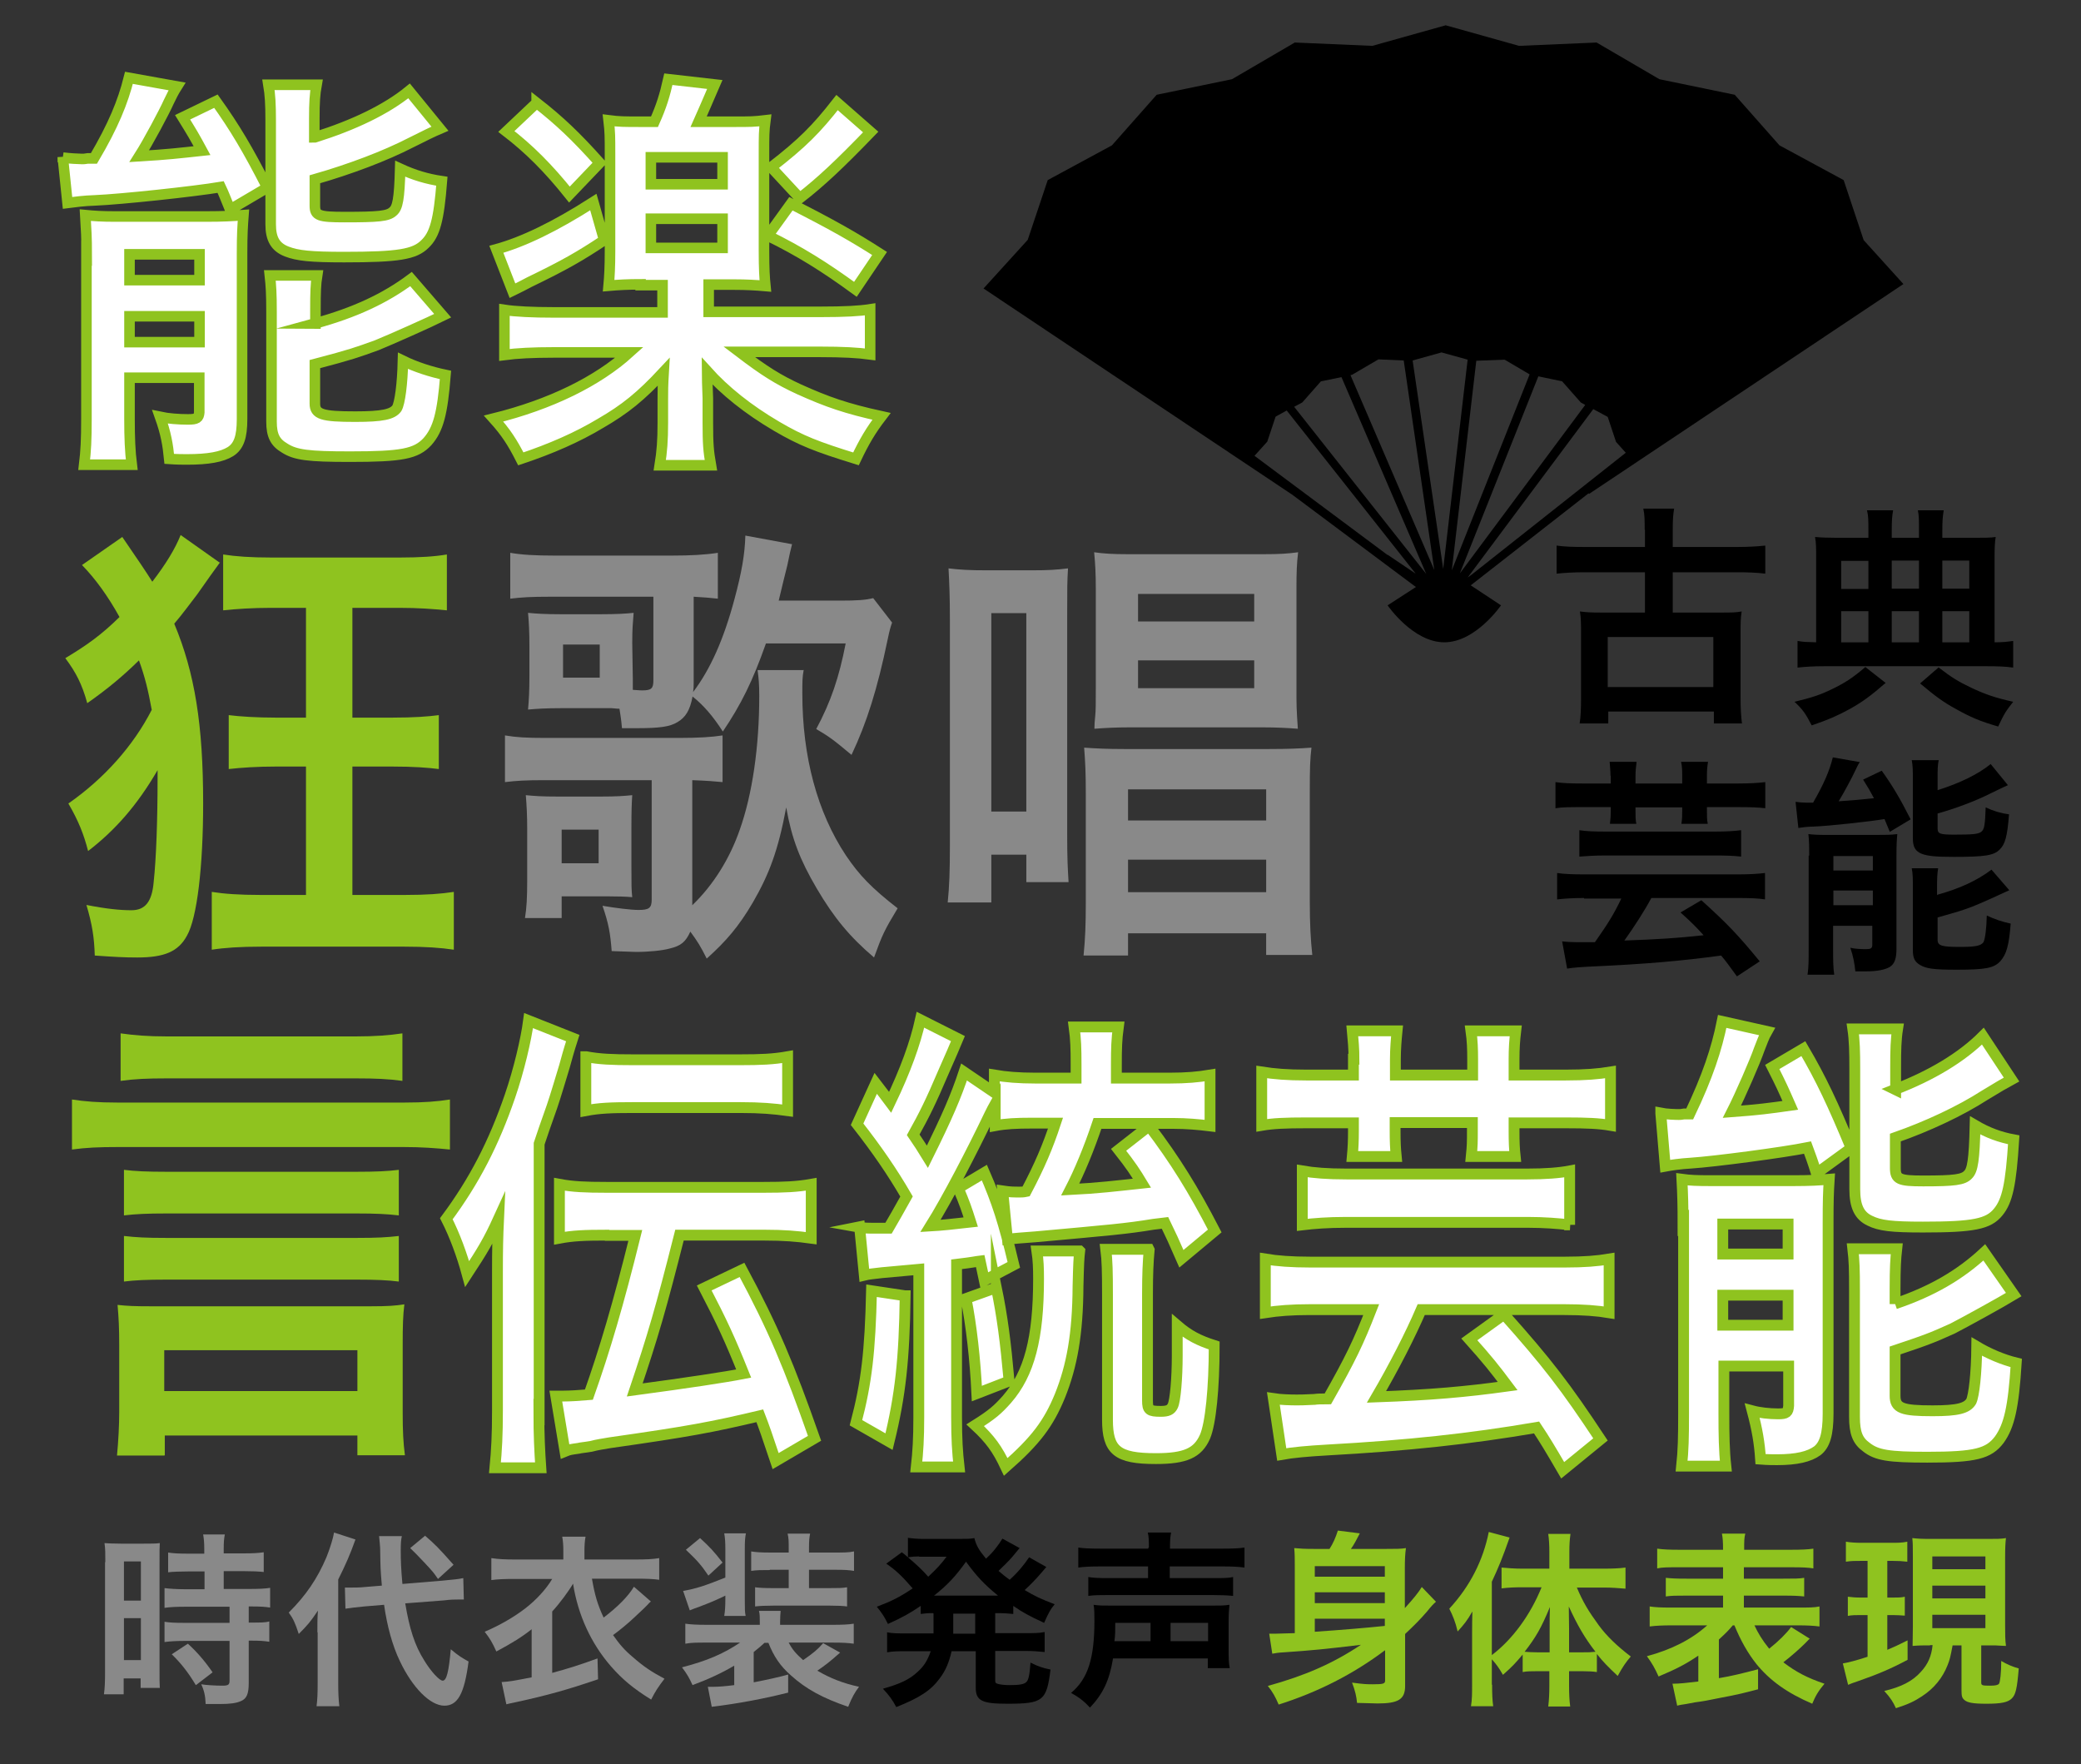
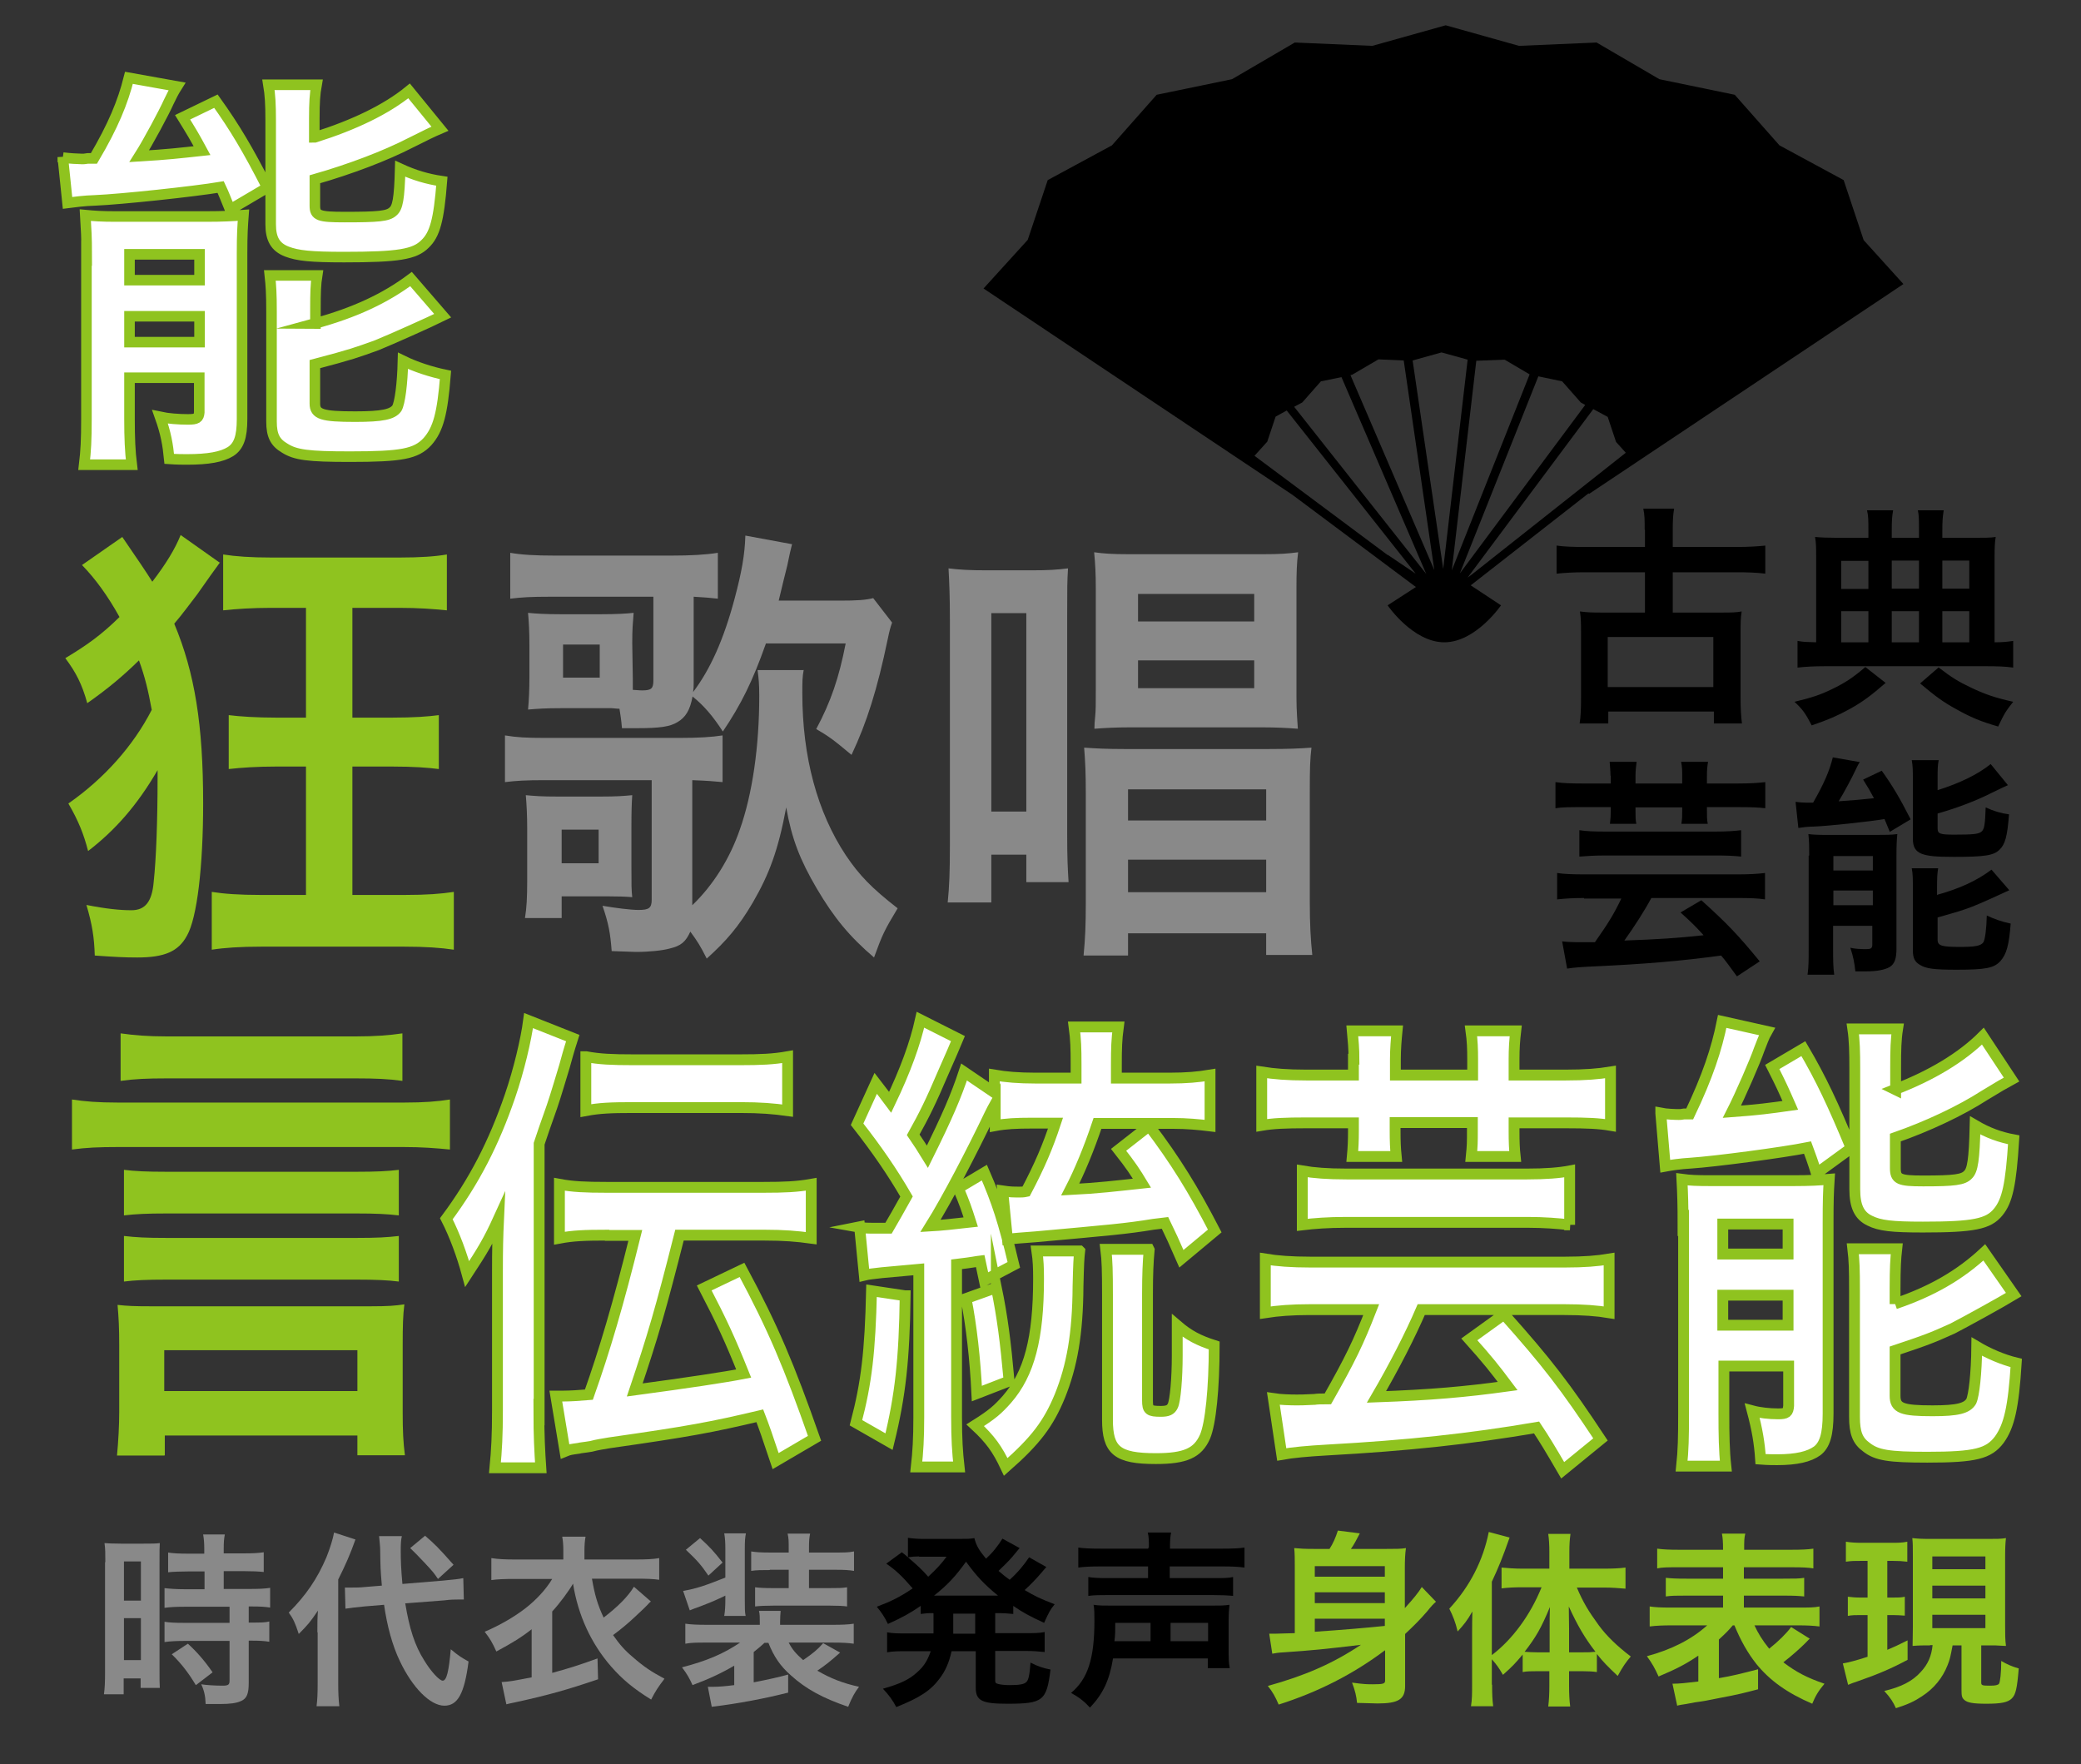
<svg xmlns="http://www.w3.org/2000/svg" id="uuid-13d9bce7-0b72-426c-8846-8f60ef119c1c" data-name="レイヤー 2" width="74.88" height="63.48" viewBox="0 0 74.88 63.48">
  <rect x="0" y="0" width="74.88" height="63.48" fill="#333333" stroke="none" />
  <defs>
    <style>
      .uuid-339b0f39-ef08-4e24-9fd4-97f969962383 {
        fill: none;
      }

      .uuid-339b0f39-ef08-4e24-9fd4-97f969962383, .uuid-ae32fe1e-f4ab-4fb8-ab8d-912ab36d3c18, .uuid-3403e76b-e9c5-4450-9326-bdd7b620465b, .uuid-c0442d9b-d035-448c-ac62-5c6fb4127089 {
        stroke-width: 0px;
      }

      .uuid-c3a81b36-ba36-4787-aebe-a38cf5eac34c {
        stroke-width: .39px;
      }

      .uuid-c3a81b36-ba36-4787-aebe-a38cf5eac34c, .uuid-e682040e-8dbd-49e6-9151-520dc3dcb6bc {
        fill: #fff;
        stroke: #8fc31f;
        stroke-miterlimit: 10;
      }

      .uuid-e682040e-8dbd-49e6-9151-520dc3dcb6bc {
        stroke-width: .38px;
      }

      .uuid-3403e76b-e9c5-4450-9326-bdd7b620465b {
        fill: #898989;
      }

      .uuid-c0442d9b-d035-448c-ac62-5c6fb4127089 {
        fill: #8fc31f;
      }
    </style>
  </defs>
  <g id="uuid-3a600759-5188-418f-b387-8ba15a9cce8c" data-name="レイヤー 1">
    <g>
      <g>
        <path class="uuid-3403e76b-e9c5-4450-9326-bdd7b620465b" d="m3.79,56.2c0-.3,0-.48-.03-.68.15.01.28.02.59.02h.82c.3,0,.44,0,.58-.02-.01.16-.01.28-.01.67v3.86c0,.35,0,.53.01.68h-.69v-.34h-.61v.57h-.71c.03-.21.04-.44.04-.8v-3.95Zm.67,1.39h.61v-1.41h-.61v1.41Zm0,2.14h.61v-1.51h-.61v1.51Zm2.31-3.19c-.24,0-.56.01-.72.03v-.71c.18.03.41.04.7.04h.6v-.18c0-.19-.01-.34-.04-.51h.78c-.03.15-.04.29-.04.5v.18h.74c.29,0,.51-.01.7-.04v.71c-.19-.02-.4-.03-.69-.03h-.75v.64h.94c.31,0,.56-.01.73-.04v.71c-.19-.03-.36-.04-.66-.04h-.11v.58h.09c.32,0,.51,0,.65-.04v.73c-.19-.03-.36-.04-.65-.04h-.09v1.52c0,.39-.07.56-.27.65-.17.08-.41.11-.75.11q-.06,0-.53,0c-.01-.3-.06-.5-.16-.71.17.03.52.05.76.05.21,0,.26-.03.26-.18v-1.43h-1.62c-.25,0-.5.01-.72.04v-.73c.16.03.37.04.73.04h1.61v-.58h-1.61c-.28,0-.54.01-.73.04v-.71c.16.02.42.04.74.04h.7v-.64h-.58Zm.27,4.08c-.27-.45-.53-.78-.86-1.1l.58-.38c.32.29.6.61.89,1.03l-.6.46Z" />
        <path class="uuid-3403e76b-e9c5-4450-9326-bdd7b620465b" d="m11.42,58.73c0-.34,0-.51.02-.78-.27.4-.36.51-.69.84-.13-.4-.2-.55-.36-.77.62-.62,1.03-1.22,1.36-2,.13-.33.23-.65.27-.88l.77.25c-.19.54-.37.94-.62,1.44v3.74c0,.32.01.56.04.82h-.82c.03-.23.04-.45.04-.83v-1.83Zm3.16-1.05c.15.91.34,1.52.69,2.07.23.38.54.72.66.72.14,0,.22-.33.29-1.13.27.23.42.32.64.44-.15,1.16-.39,1.59-.87,1.59-.51,0-1.15-.65-1.6-1.6-.27-.56-.46-1.26-.57-2.03l-.72.06c-.3.03-.47.05-.67.08l-.02-.76c.11,0,.16,0,.21,0,.12,0,.35,0,.51-.02l.61-.05c-.05-.6-.05-.61-.06-1.28,0-.13-.03-.39-.04-.5h.82c-.03.12-.04.27-.04.5,0,.39.01.67.06,1.22l1.45-.12c.4-.04.55-.05.74-.09l.02.77c-.11,0-.15,0-.2,0-.11,0-.28,0-.5.03l-1.43.11Zm.71-2.43c.38.33.47.42,1.03,1.05l-.56.51c-.15-.22-.18-.26-.49-.59q-.32-.34-.51-.52l.53-.44Z" />
        <path class="uuid-3403e76b-e9c5-4450-9326-bdd7b620465b" d="m23.41,57.63q-.06.05-.11.11t-.47.45c-.21.2-.51.45-.77.64.23.33.42.55.72.8.39.34.66.52,1.13.77-.25.33-.32.44-.48.75-.63-.39-1.03-.72-1.45-1.2-.71-.82-1.18-1.83-1.36-2.97-.15.26-.48.71-.75,1v2.21c.59-.16,1-.29,1.63-.52l.02.75c-1.09.37-1.79.57-2.94.82-.2.04-.23.05-.36.08l-.17-.8c.24-.01.52-.06,1.08-.17v-1.73c-.34.27-.69.49-1.27.8-.15-.33-.22-.45-.42-.71.52-.22,1.06-.53,1.46-.84.39-.3.75-.69.97-1.06h-1.35c-.39,0-.61.01-.84.04v-.79c.26.04.5.05.86.05h1.73v-.31c0-.2-.01-.35-.04-.51h.84c-.03.15-.04.32-.04.51v.31h1.84c.38,0,.62-.01.85-.05v.78c-.2-.03-.46-.04-.84-.04h-1.58c.1.58.2.93.42,1.4.51-.39.88-.76,1.09-1.11l.61.53Z" />
        <path class="uuid-3403e76b-e9c5-4450-9326-bdd7b620465b" d="m27.53,59.09c-.13.12-.21.19-.41.35v1.09c.47-.09.96-.2,1.24-.28v.65c-.87.22-1.83.4-2.75.51l-.14-.72c.14,0,.18,0,.22,0,.16,0,.42-.02.73-.06v-.7c-.44.26-.91.48-1.5.7-.11-.24-.19-.39-.38-.64.89-.23,1.5-.49,2.09-.89h-1.24c-.32,0-.51,0-.73.04v-.72c.21.03.42.04.75.04h1.93v-.11c0-.17,0-.27-.03-.39h.78c-.01.12-.02.23-.02.4v.1h1.92c.31,0,.55-.01.73-.04v.72c-.22-.03-.41-.04-.74-.04h-1.6c.13.25.26.4.52.63.36-.25.51-.37.72-.61l.61.34c-.38.34-.57.48-.82.65.46.27.91.45,1.5.58-.15.2-.25.37-.39.72-.91-.31-1.52-.64-2.06-1.13-.39-.34-.62-.69-.81-1.17h-.15Zm-1.43-1.68c-.29.14-.49.23-.91.39-.2.07-.22.08-.37.14l-.24-.7c.48-.08.82-.2,1.52-.48v-1.02c0-.25-.01-.4-.04-.57h.78c-.03.15-.04.27-.04.57v1.79c0,.38,0,.46.03.61h-.77c.03-.18.04-.34.04-.61v-.12Zm-.91-2.07c.37.34.48.46.81.88l-.51.47c-.27-.4-.42-.56-.81-.93l.51-.42Zm2.51,1.15c-.3,0-.47,0-.67.03v-.7c.18.03.37.04.67.04h.68v-.15c0-.25,0-.37-.04-.53h.81c-.03.15-.04.26-.04.51v.17h.95c.3,0,.48,0,.67-.04v.7c-.18-.03-.35-.04-.67-.04h-.95v.66h.74c.32,0,.44,0,.63-.03v.69c-.14-.02-.32-.03-.62-.03h-2.03c-.25,0-.51.01-.66.03v-.69c.16.02.33.03.62.03h.59v-.66h-.68Z" />
        <path class="uuid-ae32fe1e-f4ab-4fb8-ab8d-912ab36d3c18" d="m33.58,58.04c-.23,0-.28.01-.45.03v-.29c-.4.27-.65.41-1.18.65-.12-.25-.22-.4-.4-.62.53-.2.83-.35,1.29-.66-.39-.45-.6-.65-.95-.89l.56-.41q.11.08.22.18v-.7c.13.02.32.04.55.04h1.26c.32,0,.42,0,.58-.03.07.27.16.43.42.74.22-.21.26-.26.39-.43.1-.13.11-.15.14-.2q.04-.06.06-.09l.62.34s-.04.04-.26.31c-.12.14-.34.36-.5.51.17.15.24.2.4.32.29-.26.53-.55.7-.81l.62.35s-.06.07-.18.21c-.17.2-.39.43-.6.62.37.22.58.32,1.08.51-.16.2-.2.27-.38.67-.54-.25-.76-.37-1.11-.61v.29c-.2-.02-.32-.03-.65-.03v.72h1.07c.34,0,.51,0,.71-.04v.72c-.2-.02-.41-.04-.71-.04h-1.07v1.01c0,.13,0,.15.11.18.08.02.22.04.4.04.36,0,.53-.03.61-.11.08-.07.12-.27.15-.7.25.13.46.2.72.25-.14,1.13-.27,1.23-1.56,1.23-.91,0-1.13-.11-1.13-.58v-1.31h-.87c-.09.41-.22.7-.42.97-.33.45-.74.71-1.57,1.04-.13-.25-.27-.44-.48-.66.63-.18.95-.33,1.24-.6.24-.21.37-.43.48-.75h-.86c-.31,0-.49,0-.71.04v-.72c.2.04.38.04.71.04h.96c0-.09,0-.13,0-.2v-.52Zm-.51-2.04c-.12,0-.27.01-.4.03.36.31.51.45.73.7.29-.27.46-.45.66-.72h-.99Zm2.84,1.41c-.5-.41-.77-.7-1.15-1.22-.38.53-.66.83-1.15,1.22h2.29Zm-1.61,1.22s0,.08,0,.15h.79v-.72h-.79v.58Z" />
        <path class="uuid-ae32fe1e-f4ab-4fb8-ab8d-912ab36d3c18" d="m40.05,59.67c-.13.78-.35,1.26-.83,1.77-.2-.22-.39-.37-.68-.53.6-.5.84-1.23.84-2.58,0-.28,0-.42-.03-.59.22.03.31.03.67.03h3.54c.38,0,.46,0,.68-.03-.02.18-.03.32-.03.61v.98c0,.32,0,.49.04.69h-.79v-.35h-3.42Zm1.29-3.99c0-.25,0-.38-.04-.54h.84c-.03.14-.04.27-.04.54v.04h1.88c.37,0,.63-.01.8-.04v.72c-.23-.03-.44-.04-.79-.04h-1.9v.42h1.57c.35,0,.55,0,.71-.04v.68c-.21-.02-.42-.03-.73-.03h-3.77c-.3,0-.49,0-.71.03v-.68c.16.03.36.04.7.04h1.45v-.42h-1.71c-.34,0-.58.01-.8.04v-.72c.18.03.44.04.82.04h1.7v-.04Zm.06,3.37v-.66h-1.27c0,.29,0,.44-.03.66h1.29Zm2.07,0v-.66h-1.35v.66h1.35Z" />
        <path class="uuid-c0442d9b-d035-448c-ac62-5c6fb4127089" d="m49.83,59.38c-1.13.85-2.4,1.5-3.82,1.95-.12-.28-.22-.46-.39-.67,1.33-.37,2.33-.8,3.35-1.48-1.34.16-1.75.2-2.77.27-.2.01-.31.03-.42.05l-.11-.72c.09,0,.16,0,.22,0q.07,0,.7-.02v-2.41c0-.25,0-.44-.02-.65.22.02.37.03.72.03h.55c.13-.2.22-.41.3-.66l.79.1c-.12.23-.2.39-.32.56h1.26c.37,0,.53,0,.72-.03-.03.2-.04.42-.04.74v1.42c.3-.33.49-.56.61-.76l.51.53c-.11.1-.16.15-.32.35-.24.28-.49.53-.79.81v1.87c0,.48-.24.63-.99.63q-.14,0-.74-.02c-.02-.23-.07-.45-.18-.73.45.06.54.06.75.06.37,0,.44-.02.44-.13v-1.08Zm0-3.03h-2.52v.38h2.52v-.38Zm-2.52,1.33h2.52v-.39h-2.52v.39Zm0,1.03q1.46-.1,2.52-.21v-.26h-2.52v.47Z" />
        <path class="uuid-c0442d9b-d035-448c-ac62-5c6fb4127089" d="m53.69,60.61c0,.34.01.58.04.78h-.8c.04-.25.04-.45.04-.79v-1.86q0-.39.01-.76c-.18.32-.31.48-.53.72-.08-.34-.17-.56-.3-.82.75-.81,1.22-1.75,1.42-2.76l.75.2c-.26.74-.41,1.1-.64,1.59v2.64c.75-.57,1.39-1.45,1.79-2.44h-.72c-.23,0-.49.01-.72.04v-.75c.2.02.48.04.74.04h.98v-.61c0-.23-.01-.43-.04-.64h.8c-.03.22-.04.4-.04.64v.61h1.25c.29,0,.56-.01.77-.04v.76c-.23-.02-.5-.04-.76-.04h-.99c.22.52.41.84.79,1.36.28.38.65.74,1.15,1.12-.18.21-.29.37-.47.7-.35-.33-.53-.51-.75-.79v.65c-.13-.02-.29-.03-.49-.03h-.51v.54c0,.26.01.5.04.73h-.79c.03-.24.04-.49.04-.74v-.53h-.47c-.19,0-.34,0-.49.03v-.63c-.26.31-.37.43-.71.73-.15-.26-.24-.38-.4-.56v.92Zm2.07-1.98c0-.37,0-.5.01-.81-.31.75-.5,1.08-.91,1.61.16.01.25.02.45.02h.45v-.82Zm1.2.82c.2,0,.27,0,.45-.02-.39-.5-.66-.97-.96-1.63,0,.3.01.55.01.81v.84h.49Z" />
        <path class="uuid-c0442d9b-d035-448c-ac62-5c6fb4127089" d="m62.35,58.48c-.16.19-.23.26-.5.51v1.39c.48-.08.83-.17,1.41-.32v.72c-.5.13-.67.18-1.42.32-.45.09-.48.1-.85.15-.11.02-.22.04-.32.06-.14.02-.26.04-.32.06l-.17-.79c.26,0,.5-.03.93-.08v-.93c-.46.31-.79.48-1.43.75-.13-.29-.23-.47-.42-.73.89-.24,1.6-.6,2.17-1.11h-1.28c-.3,0-.56.01-.79.04v-.72c.2.03.39.04.78.04h1.86v-.43h-1.32c-.39,0-.53,0-.74.03v-.67c.2.02.35.03.74.03h1.32v-.41h-1.62c-.36,0-.57,0-.75.04v-.71c.21.03.44.04.79.04h1.58c0-.29-.01-.42-.04-.58h.84c-.04.16-.04.27-.04.58h1.69c.37,0,.6-.01.8-.04v.71c-.18-.03-.4-.04-.76-.04h-1.74v.41h1.42c.41,0,.56,0,.75-.03v.67c-.21-.02-.34-.03-.75-.03h-1.42v.43h1.95c.38,0,.59,0,.77-.04v.72c-.22-.03-.48-.04-.77-.04h-1.57c.13.28.28.53.53.84.34-.27.63-.56.79-.78l.67.42s-.05.04-.15.15c-.2.2-.48.45-.8.7.46.35.86.56,1.48.77-.22.26-.33.45-.44.72-.91-.39-1.53-.84-2.01-1.43-.31-.39-.57-.85-.79-1.39h-.04Z" />
        <path class="uuid-c0442d9b-d035-448c-ac62-5c6fb4127089" d="m67,56.16c-.26,0-.39,0-.58.03v-.72c.18.03.35.04.61.04h1c.25,0,.41,0,.6-.04v.72c-.17-.02-.31-.03-.54-.03h-.18v1.32h.2c.2,0,.29,0,.43-.03v.68c-.16-.01-.27-.02-.43-.02h-.2v1.25c.24-.1.37-.16.73-.34v.7c-.56.3-1.04.51-1.79.77-.19.06-.25.09-.35.13l-.19-.77c.18-.03.5-.11.89-.24v-1.5h-.25c-.18,0-.32,0-.46.03v-.69c.17.02.27.03.48.03h.23v-1.32h-.2Zm2.45,3.04c-.24,0-.39,0-.63.02,0-.2.01-.41.01-.68v-2.52c0-.37,0-.5-.02-.68.18.02.32.03.65.03h2.07c.31,0,.47,0,.65-.03-.02.16-.03.35-.03.68v2.48c0,.29,0,.5.03.72-.13,0-.32-.02-.4-.02h-.49v1.34c0,.1.04.11.32.11.19,0,.28-.02.32-.07.04-.06.08-.39.08-.82.2.12.41.21.63.27-.06.73-.11.94-.25,1.08-.14.14-.38.19-.91.19-.49,0-.68-.04-.79-.13-.09-.08-.11-.13-.11-.37v-1.6h-.32c-.08.42-.1.51-.18.71-.18.46-.49.84-.92,1.12-.27.18-.5.29-.94.43-.1-.22-.19-.37-.42-.62.6-.14,1.02-.35,1.32-.69.25-.27.38-.56.42-.96h-.09Zm.08-2.74h1.91v-.46h-1.91v.46Zm0,1.05h1.91v-.46h-1.91v.46Zm0,1.07h1.91v-.48h-1.91v.48Z" />
      </g>
      <g>
        <path class="uuid-e682040e-8dbd-49e6-9151-520dc3dcb6bc" d="m2.26,5.67c.22.03.58.05.7.05.03,0,.09,0,.2-.02h.22c.69-1.17,1.04-2.02,1.26-2.9l1.73.31c-.12.19-.19.33-.3.56-.16.36-.73,1.43-1.06,1.95,1.01-.06,1.43-.11,2.26-.2-.27-.5-.36-.65-.7-1.2l1.2-.58c.68.95,1.15,1.74,1.85,3.11l-1.34.79c-.16-.39-.23-.58-.34-.81-.96.16-3.57.44-4.53.48-.37.01-.75.06-.98.09l-.17-1.65Zm.86,3.44c0-.51-.02-.89-.05-1.37.31.03.59.05,1.07.05h3.27c.62,0,.95-.02,1.35-.05-.03.4-.05.67-.05,1.39v5.95c0,.65-.12.98-.42,1.17-.31.19-.79.28-1.56.28-.14,0-.36,0-.64-.02-.05-.51-.12-.92-.33-1.51.28.06.67.09,1,.09s.39-.05.41-.25v-1.25h-2.51v1.48c0,.69.02,1.17.08,1.65h-1.71c.06-.5.08-.9.08-1.64v-5.98Zm1.54.97h2.52v-.93h-2.52v.93Zm0,2.23h2.52v-.93h-2.52v.93Zm6.67-7.37c1.4-.44,2.57-1,3.39-1.67l1.11,1.36q-.33.14-1.04.5c-.93.48-2.2.96-3.46,1.32v.95c0,.36.14.41,1.07.41,1.21,0,1.56-.03,1.74-.2.17-.14.23-.45.26-1.54.5.23.96.37,1.5.45-.11,1.4-.25,1.92-.61,2.26-.37.37-.95.47-2.91.47-1.2,0-1.67-.05-2.06-.2-.41-.16-.58-.45-.58-.98v-3.74c0-.58-.02-.92-.08-1.28h1.73c-.06.33-.08.64-.08,1.21v.68Zm0,6.7c1.43-.39,2.52-.9,3.46-1.6l1.14,1.32c-.44.22-1.9.87-2.37,1.06-.72.26-.9.33-2.23.68v1.42c0,.39.26.47,1.45.47.98,0,1.34-.08,1.5-.3.11-.19.2-.87.22-1.71.45.22,1,.4,1.53.51-.11,1.39-.26,1.96-.65,2.4-.41.44-.92.54-2.79.54-1.5,0-1.96-.06-2.35-.31-.34-.2-.47-.45-.47-.95v-3.94c0-.7-.02-.95-.06-1.32h1.7c-.05.31-.06.61-.06,1.25v.48Z" />
-         <path class="uuid-e682040e-8dbd-49e6-9151-520dc3dcb6bc" d="m23.05,10.23c-.44,0-.81.02-1.15.05.03-.33.05-.68.05-1.24v-3.5c0-.62,0-.78-.05-1.21.39.05.54.05,1.18.05h.47c.25-.56.37-.95.5-1.53l1.67.19c-.3.69-.48,1.12-.58,1.34h1.25c.62,0,.73,0,1.15-.05-.05.39-.05.53-.05,1.23v3.47c0,.65.02.96.05,1.26-.34-.03-.68-.05-1.12-.05h-.92v.98h4.02c.89,0,1.4-.03,1.79-.09v1.62c-.45-.06-.98-.09-1.81-.09h-2.9c.92.7,1.4,1,2.16,1.35,1,.45,1.68.69,2.96.97-.39.51-.62.9-.92,1.53-1.42-.44-1.96-.65-2.85-1.17-1.04-.61-1.87-1.28-2.51-1.99q0,.17.01.41c0,.06.02.53.02.58v.87c0,.75.02,1.01.11,1.53h-1.84c.08-.5.11-.89.11-1.54v-.84c0-.3,0-.48.03-.98-.83.89-1.39,1.34-2.27,1.85-.83.5-1.79.92-2.87,1.28-.3-.59-.53-.95-.98-1.45,2.06-.51,3.74-1.34,4.89-2.38h-2.71c-.78,0-1.34.03-1.79.09v-1.62c.4.06,1.01.09,1.78.09h3.91v-.98h-.79Zm-1.31-1.59c-.87.58-1.43.9-2.69,1.51q-.26.14-.61.31l-.58-1.49c.95-.26,2.1-.81,3.49-1.7l.39,1.37Zm-2.43-4.94c.83.65,1.42,1.21,2.27,2.16l-1.09,1.14c-.76-.95-1.45-1.64-2.27-2.27l1.09-1.03Zm4.11,2.93h2.58v-.97h-2.58v.97Zm0,2.29h2.58v-1.05h-2.58v1.05Zm5.04-1.59c1.48.75,2.27,1.2,3.19,1.79l-.87,1.29c-1.11-.81-2.01-1.37-3.15-1.93l.83-1.15Zm2.87-2.58c-1.11,1.15-1.79,1.79-2.55,2.38l-1.03-1.11c1.12-.87,1.62-1.37,2.37-2.33l1.21,1.06Z" />
      </g>
      <g>
        <path class="uuid-ae32fe1e-f4ab-4fb8-ab8d-912ab36d3c18" d="m59.18,19.06c0-.36,0-.53-.05-.76h1.11c-.04.23-.05.42-.05.76v.62h2.32c.39,0,.73-.02,1.01-.05v1.01c-.32-.04-.65-.05-1.01-.05h-2.32v1.45h1.72c.39,0,.54,0,.76-.04-.04.24-.04.45-.04.79v2.31c0,.4.02.69.05.93h-1.01v-.43h-3.8v.43h-1.03c.04-.26.05-.54.05-.93v-2.31c0-.31,0-.55-.04-.79.23.03.39.04.76.04h1.58v-1.45h-2.18c-.39,0-.71.02-1,.05v-1.01c.27.04.61.05,1,.05h2.18v-.62Zm-1.33,5.66h3.8v-1.8h-3.8v1.8Z" />
        <path class="uuid-ae32fe1e-f4ab-4fb8-ab8d-912ab36d3c18" d="m67.85,24.57c-.53.46-.81.67-1.29.94-.46.25-.76.38-1.37.59-.22-.43-.33-.58-.62-.85.63-.15.93-.25,1.36-.46.45-.22.71-.38,1.19-.79l.73.57Zm-.62-5.45c0-.4,0-.56-.05-.76h.94c-.04.22-.05.36-.05.78v.21h.98v-.21c0-.44,0-.59-.04-.78h.93c-.04.25-.05.39-.05.77v.22h1.09c.42,0,.66,0,.83-.03-.03.17-.04.4-.04.72v3.07c.31,0,.46-.02.67-.05v.96c-.26-.04-.58-.05-.99-.05h-5.78c-.41,0-.73.02-.99.05v-.96c.21.04.35.04.67.05v-3.08c0-.3,0-.5-.04-.71.22.02.46.03.81.03h1.11v-.23Zm0,1.06h-.98v1.01h.98v-1.01Zm0,1.81h-.98v1.12h.98v-1.12Zm1.82-.81v-1.01h-.98v1.01h.98Zm0,1.93v-1.12h-.98v1.12h.98Zm.7.9c.48.37.73.52,1.17.73.51.24.85.36,1.52.51-.26.33-.32.42-.54.89-.66-.19-1-.34-1.52-.63-.46-.25-.74-.46-1.29-.92l.67-.58Zm1.11-2.83v-1.01h-.97v1.01h.97Zm0,1.93v-1.12h-.97v1.12h.97Z" />
        <path class="uuid-ae32fe1e-f4ab-4fb8-ab8d-912ab36d3c18" d="m57.95,27.91c0-.17-.02-.34-.03-.5h.97c-.02.15-.04.32-.04.5v.28h1.68v-.28c0-.17,0-.32-.04-.5h.97c-.03.17-.04.32-.04.5v.28h1.12c.44,0,.72-.02.98-.05v.94c-.25-.03-.51-.04-.98-.04h-1.12v.15c0,.18,0,.31.03.45h-.95c.03-.19.03-.25.03-.46v-.13h-1.68v.13c0,.21,0,.32.03.46h-.95c.02-.16.03-.29.03-.45v-.15h-1.02c-.46,0-.73,0-.97.04v-.94c.27.04.55.05.97.05h1.02v-.28Zm-.95,4.4c-.4,0-.7.02-.97.05v-.95c.25.04.57.05.98.05h5.54c.42,0,.71-.02.96-.05v.95c-.25-.04-.56-.05-.97-.05h-3.12c-.24.45-.6,1.01-.97,1.53,1.18-.04,1.93-.09,2.85-.19-.29-.32-.43-.46-.83-.82l.75-.44c.94.85,1.33,1.26,2.1,2.2l-.82.54c-.28-.38-.38-.53-.57-.75-1.45.2-2.8.31-4.55.39-.43.02-.75.04-.99.08l-.18-.98c.16.02.37.03.51.03.04,0,.18,0,.38,0q.06,0,.29,0c.49-.7.67-.99.95-1.57h-1.34Zm5.65-1.49c-.25-.03-.57-.04-.92-.04h-3.95c-.4,0-.7.02-.95.04v-.95c.25.04.54.05.96.05h3.93c.4,0,.7-.02.93-.05v.95Z" />
        <path class="uuid-ae32fe1e-f4ab-4fb8-ab8d-912ab36d3c18" d="m64.62,28.85c.12.02.32.03.39.03.02,0,.05,0,.11,0h.12c.38-.66.59-1.14.71-1.63l.97.17c-.07.1-.1.18-.17.32-.09.2-.41.8-.59,1.09.57-.04.8-.06,1.27-.11-.15-.28-.2-.37-.39-.67l.67-.32c.38.53.65.98,1.04,1.75l-.75.45c-.09-.22-.13-.32-.19-.46-.54.09-2,.25-2.55.27-.21,0-.42.03-.55.05l-.1-.93Zm.48,1.93c0-.29,0-.5-.03-.77.17.02.33.03.6.03h1.84c.35,0,.53,0,.76-.03-.02.23-.03.38-.03.78v3.34c0,.37-.07.55-.24.66-.17.1-.45.16-.88.16-.08,0-.2,0-.36,0-.03-.29-.07-.52-.18-.85.16.04.38.05.56.05s.22-.03.23-.14v-.7h-1.41v.83c0,.38,0,.66.04.93h-.96c.04-.28.04-.51.04-.92v-3.36Zm.87.54h1.42v-.52h-1.42v.52Zm0,1.25h1.42v-.53h-1.42v.53Zm3.75-4.14c.79-.25,1.44-.56,1.91-.94l.62.76q-.18.08-.59.28c-.53.27-1.23.54-1.94.74v.53c0,.2.08.23.6.23.68,0,.88-.02.98-.11.1-.08.13-.25.15-.87.28.13.54.21.84.25-.06.79-.14,1.08-.34,1.27-.21.21-.53.26-1.64.26-.67,0-.94-.03-1.16-.11-.23-.09-.32-.25-.32-.55v-2.1c0-.32,0-.52-.04-.72h.97c-.04.18-.04.36-.04.68v.38Zm0,3.76c.8-.22,1.42-.51,1.94-.9l.64.74c-.25.12-1.07.49-1.33.59-.4.15-.51.18-1.25.39v.8c0,.22.15.26.81.26.55,0,.75-.04.84-.17.06-.11.11-.49.12-.96.25.12.56.23.86.29-.06.78-.15,1.1-.37,1.35-.23.25-.52.31-1.57.31-.84,0-1.1-.04-1.32-.17-.19-.11-.26-.25-.26-.53v-2.21c0-.39,0-.53-.04-.74h.95c-.03.17-.04.34-.04.7v.27Z" />
      </g>
      <g>
        <path class="uuid-c0442d9b-d035-448c-ac62-5c6fb4127089" d="m7.92,20.23q-.31.42-.82,1.15c-.27.35-.53.71-.83,1.06.74,1.77,1.04,3.64,1.04,6.46,0,2.29-.22,4.13-.58,4.76-.31.58-.82.79-1.79.79-.47,0-.82-.02-1.53-.07-.02-.65-.09-1.11-.3-1.82.71.14,1.21.19,1.62.19.49,0,.74-.3.8-1.02.09-.83.14-2.21.14-3.72v-.3c-.72,1.24-1.51,2.15-2.5,2.91-.16-.62-.35-1.09-.71-1.71,1.29-.9,2.34-2.08,3-3.37-.13-.71-.24-1.17-.46-1.78-.57.56-1.12,1.02-1.86,1.54-.19-.69-.41-1.11-.79-1.62.8-.48,1.31-.85,1.95-1.48-.42-.76-.88-1.39-1.35-1.87l1.45-1.01q.8,1.16,1.08,1.61c.49-.64.82-1.18,1.02-1.68l1.4.99Zm1.84,1.64c-.68,0-1.27.04-1.73.09v-2.01c.44.07.99.11,1.75.11h4.59c.77,0,1.3-.04,1.71-.11v2.01c-.5-.05-1.02-.09-1.73-.09h-1.67v3.95h1.43c.79,0,1.31-.04,1.68-.09v1.94c-.38-.05-.91-.09-1.68-.09h-1.43v4.62h1.89c.79,0,1.3-.04,1.76-.11v2.08c-.46-.07-1.02-.11-1.79-.11h-5.13c-.77,0-1.34.04-1.79.11v-2.08c.44.07.99.11,1.76.11h1.63v-4.62h-1.08c-.68,0-1.26.04-1.7.09v-1.94c.39.05,1.01.09,1.7.09h1.08v-3.95h-1.26Z" />
        <path class="uuid-c0442d9b-d035-448c-ac62-5c6fb4127089" d="m16.19,41.36c-.5-.05-1.02-.09-1.67-.09H4.26c-.71,0-1.16.02-1.67.09v-1.8c.46.07.93.11,1.65.11h10.3c.74,0,1.2-.04,1.65-.11v1.8Zm-10.28,11.01h-1.7c.05-.53.08-1.09.08-1.57v-2.4c0-.63-.02-.99-.06-1.45.36.04.63.05,1.18.05h7.94c.61,0,.87-.02,1.2-.07-.05.41-.06.76-.06,1.48v2.4c0,.69.02,1.08.08,1.55h-1.71v-.71h-6.93v.71Zm8.57-13.48c-.5-.07-.98-.09-1.67-.09h-6.82c-.68,0-1.15.02-1.65.09v-1.71c.49.07.99.11,1.65.11h6.82c.69,0,1.2-.04,1.67-.11v1.71Zm-.13,4.84c-.42-.05-.83-.07-1.53-.07h-6.82c-.71,0-1.12.02-1.54.07v-1.64c.39.05.82.07,1.54.07h6.82c.72,0,1.13-.02,1.53-.07v1.64Zm0,2.38c-.39-.05-.83-.07-1.53-.07h-6.82c-.71,0-1.15.02-1.54.07v-1.64c.44.05.79.07,1.54.07h6.82c.75,0,1.1-.02,1.53-.07v1.64Zm-8.44,3.94h6.95v-1.47h-6.95v1.47Z" />
      </g>
      <g>
        <path class="uuid-c3a81b36-ba36-4787-aebe-a38cf5eac34c" d="m19.39,50.8c0,.84.03,1.42.07,2.01h-1.65c.06-.63.09-1.17.09-2.06v-4.98c0-.82.01-1.27.04-1.92-.36.79-.58,1.15-1.13,1.99-.19-.7-.45-1.4-.75-1.99,1.01-1.36,1.71-2.72,2.29-4.41.32-.93.58-2.03.67-2.72l1.59.63c-.16.5-.2.66-.3,1.02-.09.29-.33,1.11-.45,1.45q-.33.93-.46,1.33v9.66Zm2.45-6.36c-.81,0-1.23.02-1.71.11v-1.94c.48.09.93.11,1.69.11h5.66c.75,0,1.2-.02,1.71-.11v1.94c-.51-.07-.98-.11-1.69-.11h-3.05c-.67,2.65-.96,3.64-1.61,5.57q2.9-.39,3.92-.59c-.49-1.22-.78-1.85-1.42-3.08l1.36-.65c1.13,2.11,1.69,3.44,2.61,6.06l-1.4.82c-.3-.9-.43-1.27-.57-1.63-1.74.41-2.52.56-5.4.97-.23.04-.45.07-.67.13-.23.04-.39.05-.45.07-.27.04-.32.04-.49.11l-.33-1.99h.29c.2,0,.56-.02.9-.05.56-1.58,1.06-3.26,1.67-5.73h-1.01Zm-.75-6.42c.48.09.93.11,1.69.11h3.85c.75,0,1.2-.02,1.71-.11v1.94c-.51-.07-.97-.11-1.71-.11h-3.84c-.83,0-1.23.02-1.71.11v-1.94Z" />
        <path class="uuid-c3a81b36-ba36-4787-aebe-a38cf5eac34c" d="m32.57,46.62c-.03,2.28-.17,3.58-.58,5.25l-1.19-.68c.38-1.45.51-2.56.56-4.75l1.2.18Zm-1.69-2.47c.22.04.33.04.61.04h.48q.1-.18.29-.5c.1-.18.17-.3.36-.64-.51-.88-1.06-1.68-1.78-2.6l.67-1.47c.26.34.35.45.52.68.55-1.15.9-2.11,1.09-2.97l1.35.68c-.14.34-.23.54-.52,1.2-.46,1.08-.69,1.54-1.09,2.26.22.32.3.45.51.79.72-1.45,1.04-2.2,1.32-3.05l1.09.74v-.63c.41.07.87.11,1.48.11h1.46v-.5c0-.56-.01-.9-.07-1.34h1.59c-.06.45-.07.77-.07,1.36v.48h1.91c.62,0,1.04-.04,1.46-.11v1.83c-.41-.05-.84-.09-1.33-.09h-2.72c-.3.9-.65,1.74-.98,2.38,1-.05,1.65-.13,2.58-.23-.23-.38-.39-.63-.84-1.2l1.1-.86c.94,1.24,1.59,2.29,2.36,3.78l-1.2,1c-.28-.64-.38-.86-.59-1.29q-.16.02-.42.05c-.97.16-1.58.21-4.24.45-.51.04-.71.05-1.01.09l-.17-1.74c.27.04.39.04.62.04.04,0,.13,0,.22-.02.49-.93.78-1.61,1.06-2.46h-.84c-.58,0-.96.02-1.33.09v-.79c-.09.16-.1.2-.2.39-.64,1.34-1.53,3.05-2.13,4.01.36-.02.84-.07,1.45-.14-.15-.47-.22-.68-.45-1.22l.94-.56c.46,1.06.69,1.76,1.06,3.32l-1.06.56q-.07-.34-.15-.7c-.17.02-.19.04-.85.12v5.5c0,.79.03,1.25.09,1.79h-1.54c.06-.54.09-1.02.09-1.79v-5.32l-1.32.12c-.33.04-.48.05-.64.09l-.17-1.74Zm4.97,2.17c.22,1.08.33,1.94.46,3.37l-1.16.45c-.06-1.24-.2-2.47-.39-3.42l1.09-.39Zm3-1.31c-.03.27-.04.45-.06,1.27-.01,1.72-.22,2.87-.65,3.94-.41,1-.87,1.61-1.95,2.56-.3-.64-.56-1-1.1-1.5.62-.39.81-.56,1.14-.93.81-.93,1.14-2.2,1.14-4.34,0-.39-.01-.66-.06-1h1.54Zm2.5-.04c-.04.43-.06.9-.06,1.59v3.83c0,.34.06.39.48.39.25,0,.36-.05.43-.2.09-.18.16-.99.16-1.81v-1.08c.42.36.77.54,1.33.72,0,1.56-.13,2.81-.33,3.28-.26.59-.71.79-1.77.79-1.39,0-1.74-.29-1.74-1.4v-4.48c0-.86-.01-1.25-.06-1.65h1.55Z" />
        <path class="uuid-c3a81b36-ba36-4787-aebe-a38cf5eac34c" d="m48.72,38.11c0-.36-.03-.7-.06-1.02h1.61c-.03.3-.06.66-.06,1.02v.57h2.78v-.57c0-.36-.01-.66-.06-1.02h1.61c-.04.34-.06.64-.06,1.02v.57h1.85c.72,0,1.19-.04,1.62-.11v1.92c-.41-.07-.84-.09-1.62-.09h-1.85v.3c0,.38.01.63.04.91h-1.58c.04-.39.04-.52.04-.95v-.27h-2.78v.27c0,.43.01.64.04.95h-1.58c.03-.32.04-.59.04-.91v-.3h-1.69c-.77,0-1.2.02-1.61.09v-1.92c.45.07.91.11,1.61.11h1.69v-.57Zm-1.58,9.01c-.67,0-1.16.04-1.61.11v-1.93c.42.07.94.11,1.62.11h9.16c.7,0,1.17-.04,1.59-.11v1.93c-.42-.07-.93-.11-1.61-.11h-5.15c-.39.91-.98,2.06-1.61,3.14,1.96-.07,3.2-.18,4.72-.39-.48-.64-.71-.93-1.38-1.68l1.25-.9c1.55,1.74,2.2,2.58,3.47,4.5l-1.36,1.11c-.46-.79-.64-1.09-.94-1.54-2.4.41-4.63.65-7.53.81-.71.04-1.25.09-1.64.16l-.3-2.01c.26.04.61.05.84.05.07,0,.3,0,.64-.02q.1-.02.48-.02c.81-1.43,1.1-2.03,1.56-3.21h-2.22Zm9.35-3.05c-.42-.05-.94-.09-1.52-.09h-6.53c-.67,0-1.16.04-1.58.09v-1.94c.41.07.9.11,1.59.11h6.5c.67,0,1.16-.04,1.53-.11v1.94Z" />
        <path class="uuid-c3a81b36-ba36-4787-aebe-a38cf5eac34c" d="m59.76,40.05c.2.04.54.05.65.05.03,0,.09,0,.19-.02h.2c.64-1.34.97-2.33,1.17-3.33l1.61.36c-.12.21-.17.38-.28.65-.14.41-.68,1.65-.98,2.24.94-.07,1.33-.12,2.1-.23-.25-.57-.33-.75-.65-1.38l1.12-.66c.64,1.09,1.07,2.01,1.72,3.58l-1.25.91c-.14-.45-.22-.66-.32-.93-.9.18-3.32.5-4.21.56-.35.02-.7.07-.91.11l-.16-1.9Zm.8,3.96c0-.59-.01-1.02-.04-1.58.29.04.55.05,1,.05h3.04c.58,0,.88-.02,1.26-.05-.03.47-.04.77-.04,1.59v6.84c0,.75-.12,1.13-.39,1.34-.29.21-.74.32-1.45.32-.13,0-.33,0-.59-.02-.04-.59-.12-1.06-.3-1.74.26.07.62.11.93.11s.36-.05.38-.29v-1.43h-2.33v1.7c0,.79.01,1.34.07,1.9h-1.59c.06-.57.07-1.04.07-1.88v-6.88Zm1.43,1.11h2.35v-1.08h-2.35v1.08Zm0,2.56h2.35v-1.08h-2.35v1.08Zm6.2-8.48c1.3-.5,2.39-1.15,3.16-1.92l1.03,1.56q-.3.16-.97.57c-.87.56-2.04,1.11-3.21,1.52v1.09c0,.41.13.47,1,.47,1.13,0,1.45-.04,1.62-.23.16-.16.22-.52.25-1.77.46.27.9.43,1.39.52-.1,1.61-.23,2.2-.56,2.6-.35.43-.88.54-2.71.54-1.12,0-1.55-.05-1.91-.23-.38-.18-.54-.52-.54-1.13v-4.3c0-.66-.01-1.06-.07-1.47h1.61c-.06.38-.07.74-.07,1.4v.79Zm0,7.71c1.33-.45,2.34-1.04,3.21-1.85l1.06,1.52c-.41.25-1.77,1-2.2,1.22-.67.3-.84.38-2.07.79v1.63c0,.45.25.54,1.35.54.91,0,1.24-.09,1.39-.34.1-.21.19-1,.2-1.97.42.25.93.47,1.42.59-.1,1.59-.25,2.26-.61,2.76-.38.5-.85.63-2.59.63-1.39,0-1.82-.07-2.19-.36-.32-.23-.43-.52-.43-1.09v-4.53c0-.81-.01-1.09-.06-1.52h1.58c-.04.36-.06.7-.06,1.43v.56Z" />
      </g>
      <rect class="uuid-339b0f39-ef08-4e24-9fd4-97f969962383" width="74.88" height="63.48" />
      <g>
        <path class="uuid-3403e76b-e9c5-4450-9326-bdd7b620465b" d="m28.92,24.1c-.05.27-.05.41-.05.85,0,2.28.54,4.28,1.57,5.83.48.71.92,1.17,1.86,1.9-.48.8-.54.92-.85,1.77-.88-.75-1.44-1.43-2.06-2.48-.61-1.04-.9-1.79-1.1-2.92-.29,1.55-.61,2.4-1.2,3.42-.51.87-.96,1.39-1.66,2.02-.23-.46-.34-.63-.59-.97-.17.37-.33.51-.75.61-.26.07-.73.12-1.21.12-.17,0-.42-.02-.87-.03-.05-.65-.11-.99-.33-1.63.47.08,1.02.15,1.3.15.37,0,.47-.07.47-.37v-4.3h-3.85c-.67,0-1.02.02-1.43.07v-1.68c.42.07.76.09,1.44.09h4.84c.7,0,1.16-.03,1.55-.09v1.68c-.31-.03-.56-.05-1.09-.07v4.5c.76-.73,1.35-1.68,1.71-2.72.45-1.27.7-2.97.7-4.81,0-.42-.02-.63-.06-.93h1.65Zm-1.37-.92c-.47,1.33-.88,2.16-1.54,3.14-.36-.56-.7-.95-1.09-1.26-.09.49-.25.75-.54.92-.28.17-.64.22-1.49.22h-.51c-.03-.34-.05-.44-.09-.7-.12,0-.22-.02-.28-.02h-1.83c-.53,0-.85.02-1.18.05.03-.32.05-.68.05-1.22v-1.04c0-.54-.02-.9-.05-1.22.29.03.64.05,1.18.05h1.44c.56,0,.9-.02,1.18-.05-.03.39-.05.56-.05,1.09l.02,1.27v.41c.28.02.29.02.34.02.33,0,.4-.07.4-.36v-3.01h-3.74c-.67,0-.99.02-1.41.07v-1.65c.4.07.87.1,1.61.1h4.18c.71,0,1.24-.03,1.68-.1v1.65c-.28-.03-.5-.05-.87-.07v3.09c0,.14,0,.2-.02.34.62-.82,1.1-1.89,1.49-3.35.26-.97.37-1.6.39-2.28l1.68.31c-.06.24-.09.36-.17.76-.05.2-.22.88-.31,1.27h2.2c.61,0,.92-.02,1.2-.09l.68.88c-.06.17-.09.27-.16.61-.37,1.78-.75,2.99-1.3,4.15-.67-.56-.81-.66-1.27-.93.53-.99.82-1.85,1.06-3.08h-2.87Zm-8.66,9.85c.06-.36.08-.75.08-1.34v-1.84c0-.54-.02-.86-.05-1.24.33.03.54.05,1.18.05h1.49c.62,0,.84-.02,1.16-.05-.02.29-.03.58-.03,1.14v1.45c0,.63,0,.83.03,1.08-.22-.02-.48-.03-.88-.03h-1.66v.78h-1.32Zm1.32-1.97h1.33v-1.21h-1.33v1.21Zm.05-6.68h1.32v-1.19h-1.32v1.19Z" />
        <path class="uuid-3403e76b-e9c5-4450-9326-bdd7b620465b" d="m34.1,32.48c.06-.58.08-1.16.08-2.04v-8.16c0-.78-.02-1.29-.05-1.83.42.05.75.07,1.4.07h1.58c.62,0,.92-.02,1.32-.07-.03.48-.03.68-.03,1.78v7.78c0,.92.02,1.21.05,1.73h-1.52v-.99h-1.26v1.72h-1.57Zm1.57-3.28h1.26v-7.14h-1.26v7.14Zm3.4-.65c0-.76-.02-1.15-.06-1.65.43.03.82.05,1.44.05h5.22c.68,0,1.12-.02,1.52-.05-.05.42-.06.73-.06,1.58v3.96c0,.81.03,1.36.09,1.92h-1.66v-.78h-4.97v.8h-1.6c.06-.61.08-1.12.08-1.87v-3.96Zm.36-7.37c0-.54-.02-.9-.06-1.31.34.05.68.07,1.23.07h4.87c.57,0,.88-.02,1.24-.07-.05.41-.06.73-.06,1.31v3.6c0,.59,0,.71.05,1.44-.39-.03-.79-.05-1.26-.05h-4.8c-.47,0-.87.02-1.26.05q0-.19.03-.47c.02-.2.02-.44.02-.95v-3.62Zm1.16,8.34h4.97v-1.12h-4.97v1.12Zm0,2.58h4.97v-1.17h-4.97v1.17Zm.36-9.74h4.18v-.99h-4.18v.99Zm0,2.4h4.18v-1h-4.18v1Z" />
      </g>
      <path class="uuid-ae32fe1e-f4ab-4fb8-ab8d-912ab36d3c18" d="m57.18,17.77l11.31-7.55-1.43-1.58-.72-2.16-2.31-1.25-1.61-1.82-2.71-.56-2.26-1.32-2.79.12-2.64-.74-2.64.74-2.79-.12-2.26,1.32-2.71.56-1.61,1.82-2.31,1.25-.72,2.15-1.59,1.75,11.11,7.42,4.38,3.27.07.05-1.02.66s.91,1.33,2.04,1.33,2.04-1.33,2.04-1.33l-1.09-.72.04-.03,4.2-3.28Zm-7.25,2.2l-4.79-3.57.46-.51.3-.9.4-.22,4.64,5.87-1.01-.68Zm-3.35-5.34l.28-.15.67-.76.74-.15,3.05,7.08-4.75-6.01Zm2.01-1.13l.07-.02.94-.55.91.04,1.1,7.54-3.02-7.02Zm3.34,6.97l-1.1-7.5,1.04-.29.94.26-.88,7.53Zm1.19-7.49l1.02-.04.9.53-2.8,7.05.88-7.53Zm2.23.56l.86.18.67.76.16.09-4.51,6.06,2.82-7.08Zm-2.54,7.24l4.52-6.06.52.28.3.9.35.39-5.54,4.38-.15.11Z" />
    </g>
  </g>
</svg>